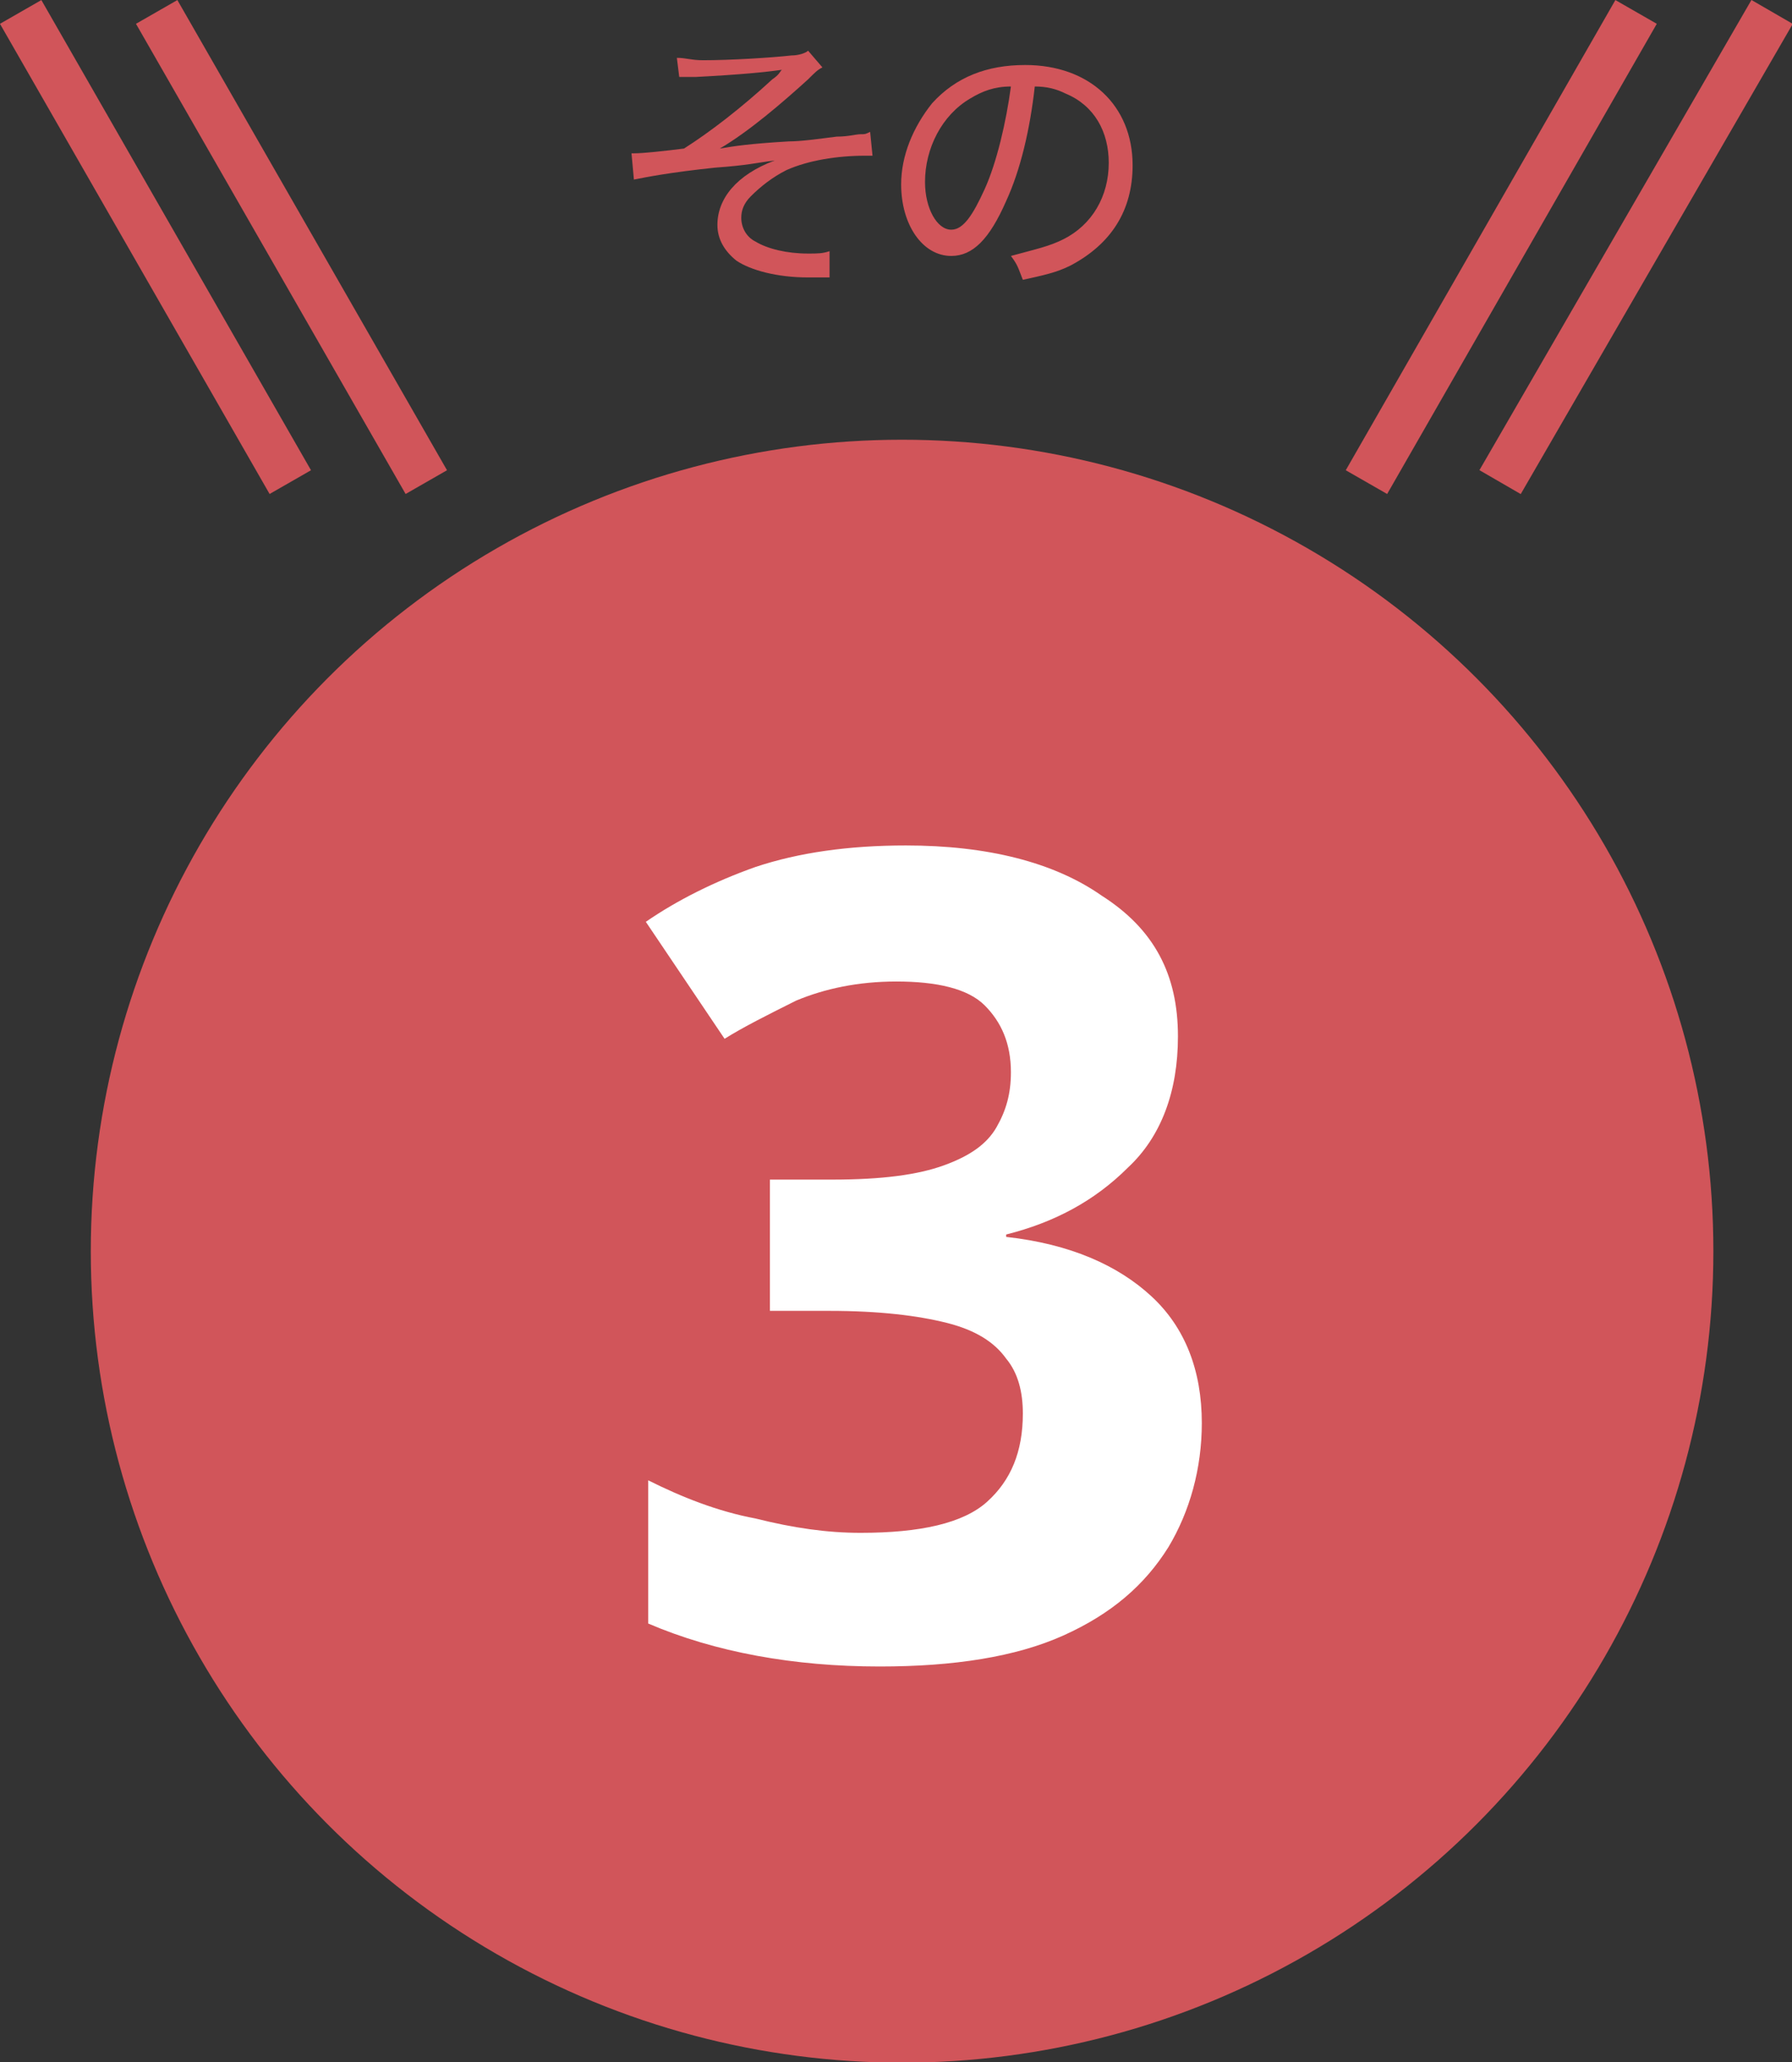
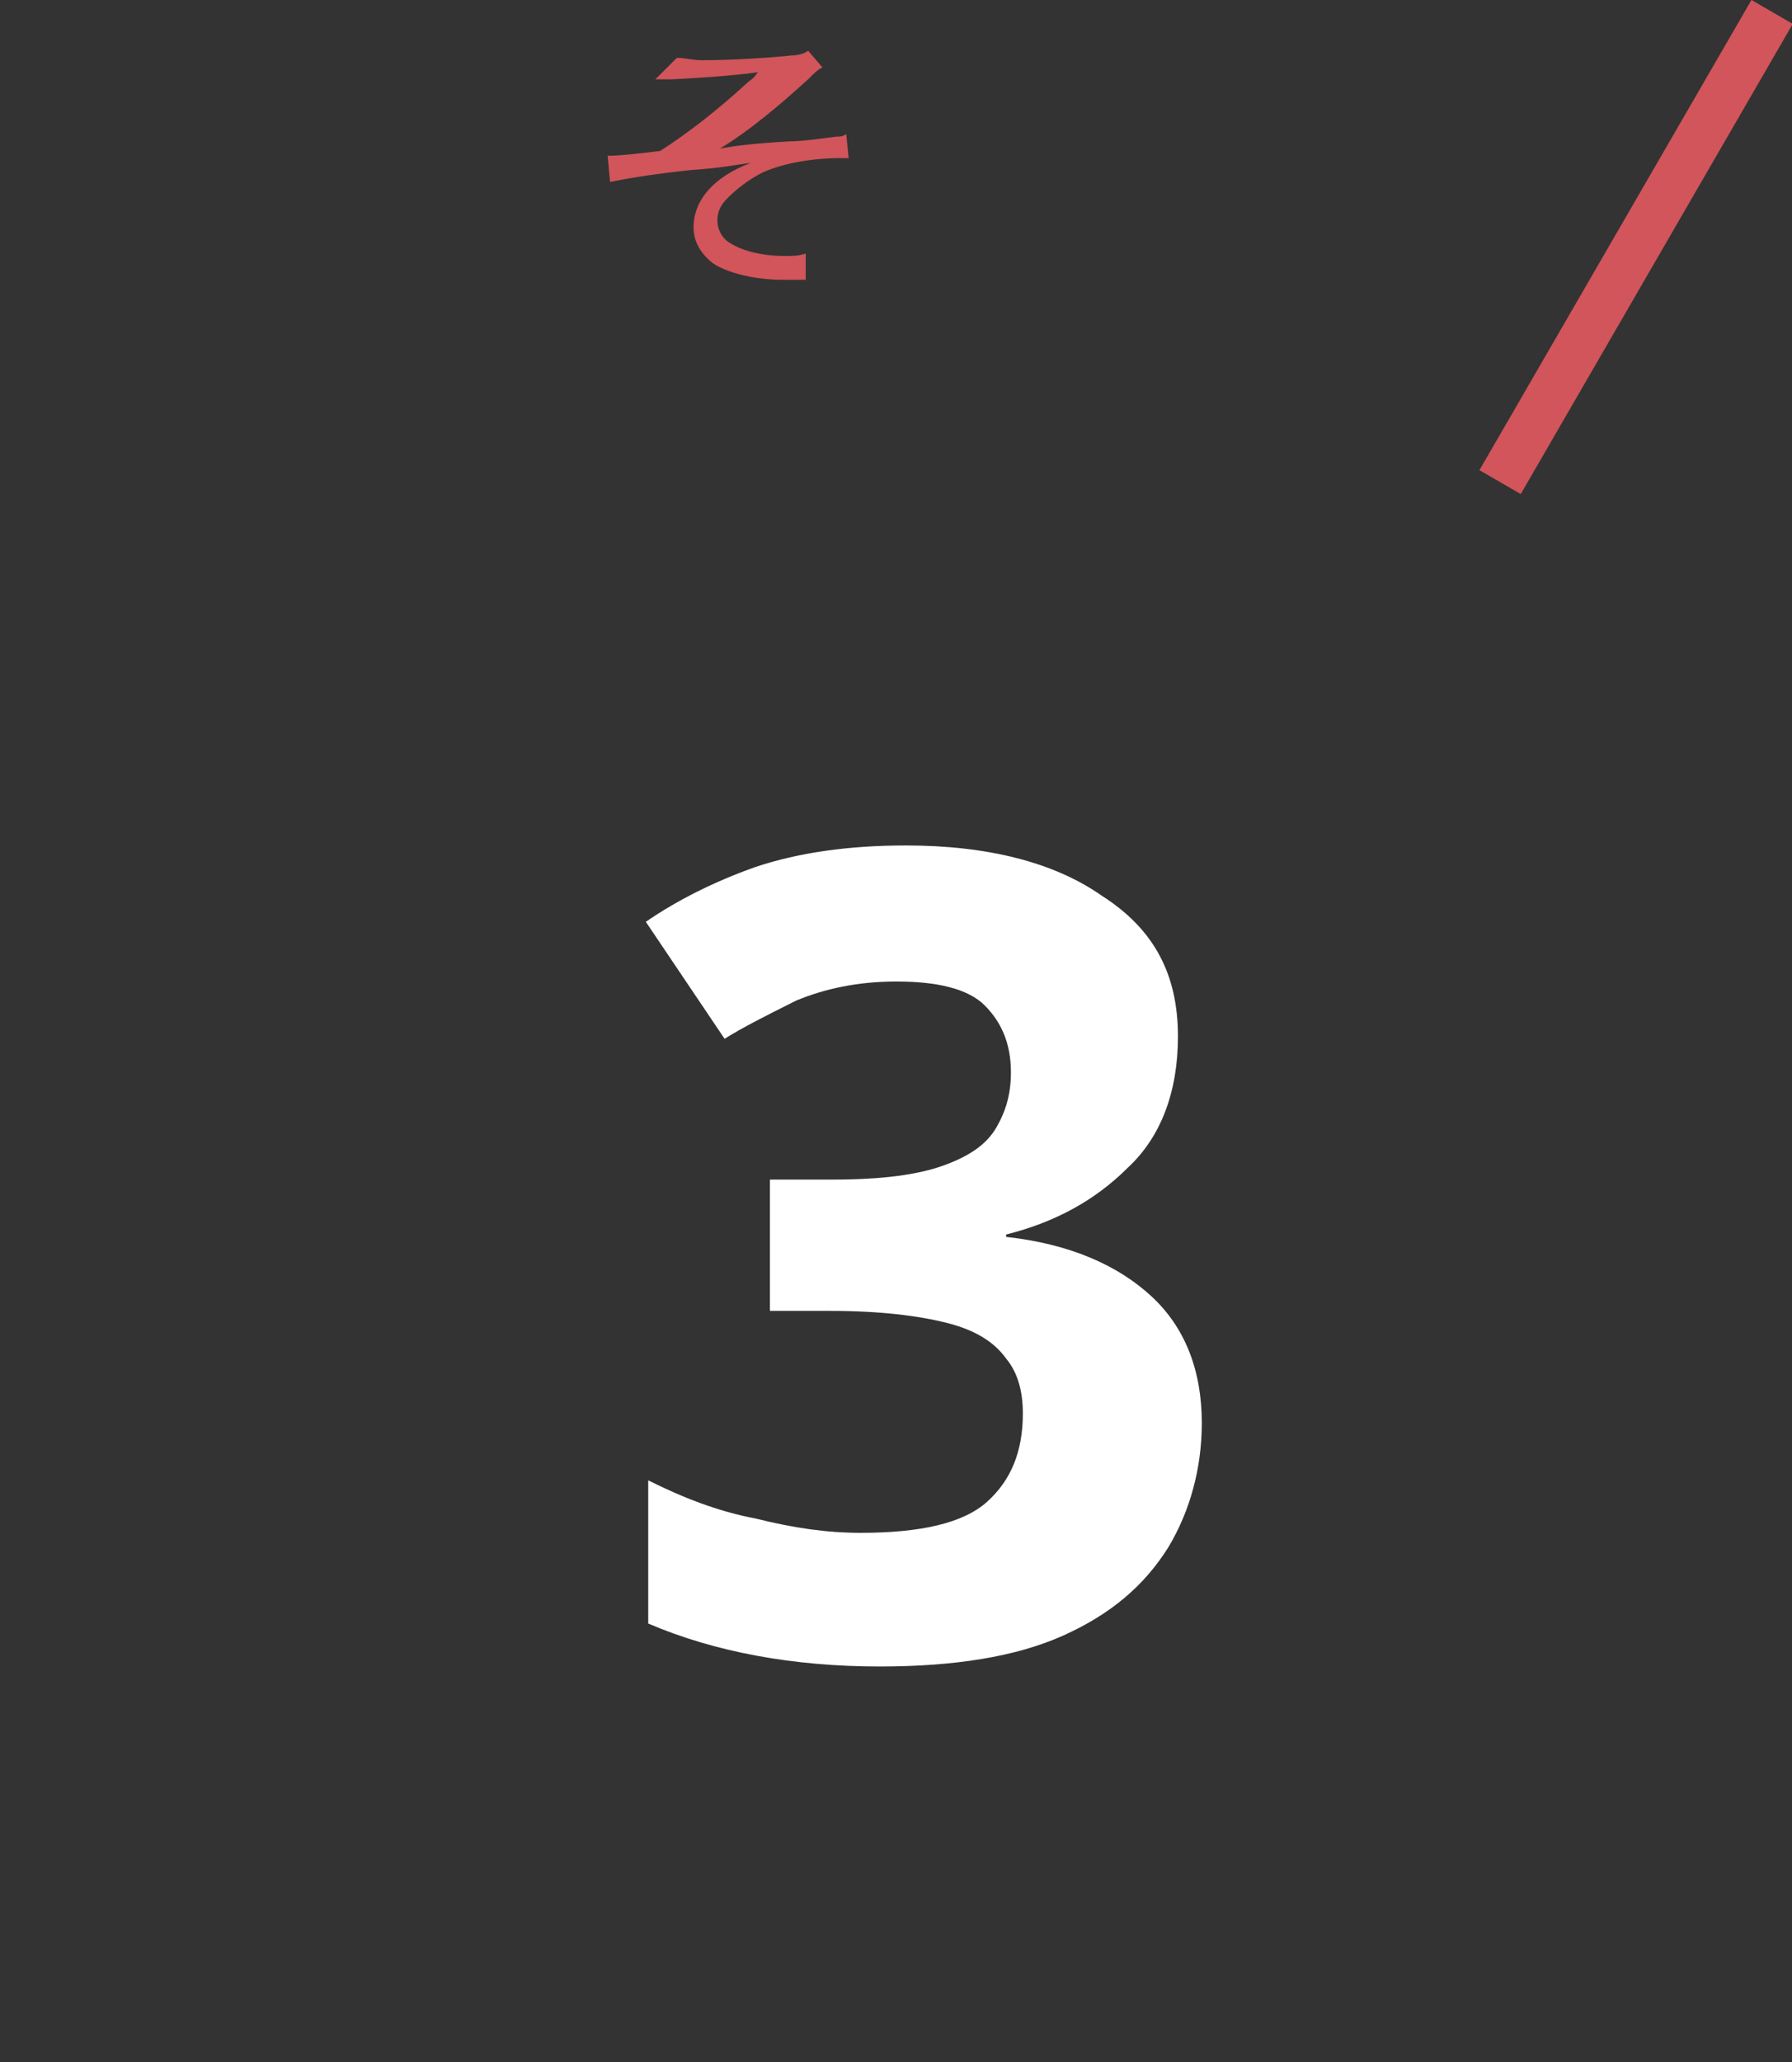
<svg xmlns="http://www.w3.org/2000/svg" id="レイヤー_1" x="0px" y="0px" viewBox="0 0 75.1 86.4" style="enable-background:new 0 0 75.1 86.4;" xml:space="preserve">
  <rect x="0" y="0" width="75.1" height="86.4" fill="#333333" stroke="none" />
  <style type="text/css">	.st0{fill:#D1555A;}	.st1{enable-background:new    ;}	.st2{fill:#FFFFFF;}	.st3{fill:none;stroke:#D1555A;stroke-width:2;stroke-miterlimit:10;}</style>
  <g id="グループ_80" transform="translate(-295.195 -2249.576)">
-     <circle id="楕円形_5" class="st0" cx="333" cy="2302" r="34" />
    <g id="グループ_33" transform="translate(-38.939 9)">
      <g class="st1">
        <path class="st2" d="M383.5,2284c0,2.3-0.7,4.2-2.1,5.5c-1.4,1.4-3.1,2.3-5.1,2.8v0.1c2.7,0.3,4.7,1.2,6.1,2.5s2.1,3.1,2.1,5.3    c0,1.9-0.5,3.7-1.4,5.2c-1,1.6-2.4,2.8-4.4,3.7c-2,0.9-4.6,1.3-7.7,1.3c-3.6,0-6.9-0.6-9.7-1.8v-6c1.4,0.7,2.9,1.3,4.5,1.6    c1.6,0.4,3,0.6,4.4,0.6c2.5,0,4.3-0.4,5.3-1.3c1-0.9,1.5-2.1,1.5-3.7c0-0.9-0.2-1.7-0.7-2.3c-0.5-0.7-1.3-1.2-2.5-1.5    c-1.2-0.3-2.8-0.5-4.9-0.5h-2.5v-5.5h2.6c2.1,0,3.6-0.2,4.7-0.6c1.1-0.4,1.8-0.9,2.2-1.6c0.4-0.7,0.6-1.4,0.6-2.3    c0-1.2-0.4-2.1-1.1-2.8s-2-1-3.7-1c-1.6,0-3,0.3-4.2,0.8c-1.2,0.6-2.2,1.1-3,1.6l-3.3-4.9c1.3-0.9,2.9-1.7,4.6-2.3    c1.8-0.6,3.9-0.9,6.3-0.9c3.4,0,6.2,0.7,8.2,2.1C382.5,2279.5,383.5,2281.4,383.5,2284z" />
      </g>
      <g class="st1">
-         <path class="st0" d="M362.5,2243c0.4,0,0.6,0.1,1.1,0.1c1.1,0,2.8-0.1,3.7-0.2c0.3,0,0.6-0.1,0.7-0.2l0.6,0.7    c-0.2,0.1-0.3,0.2-0.6,0.5c-1.1,1-2.5,2.2-3.7,2.9c0.6-0.1,1.2-0.2,2.9-0.3c0.5,0,1.2-0.1,2-0.2c0.5,0,0.8-0.1,1-0.1    c0.2,0,0.2,0,0.4-0.1l0.1,1c-0.1,0-0.2,0-0.3,0c-1.2,0-2.4,0.2-3.3,0.6c-0.6,0.3-1.1,0.7-1.5,1.1c-0.3,0.3-0.4,0.6-0.4,0.9    c0,0.4,0.2,0.8,0.6,1c0.5,0.3,1.3,0.5,2.2,0.5c0.4,0,0.6,0,0.9-0.1l0,1.1c-0.2,0-0.2,0-0.9,0c-1.3,0-2.4-0.3-3-0.7    c-0.5-0.4-0.8-0.9-0.8-1.5c0-1.1,0.8-2.1,2.4-2.7c-0.8,0.1-1.1,0.2-2.5,0.3c-1.9,0.2-2.9,0.4-3.4,0.5l-0.1-1.1c0.1,0,0.1,0,0.1,0    c0.4,0,1.3-0.1,2.1-0.2c1.1-0.7,2.4-1.7,3.7-2.9c0.3-0.2,0.3-0.3,0.4-0.4c-0.7,0.1-1.7,0.2-3.6,0.3c-0.4,0-0.5,0-0.7,0    L362.5,2243z" />
-         <path class="st0" d="M378.7,2250.6c1.2-0.6,1.9-1.8,1.9-3.2c0-1.3-0.6-2.4-1.8-2.9c-0.4-0.2-0.8-0.3-1.3-0.3    c-0.2,1.8-0.6,3.5-1.2,4.8c-0.7,1.6-1.4,2.3-2.3,2.3c-1.2,0-2.1-1.3-2.1-3c0-1.2,0.5-2.4,1.3-3.4c1-1.1,2.3-1.6,3.9-1.6    c2.7,0,4.5,1.7,4.5,4.2c0,1.9-0.9,3.3-2.6,4.2c-0.6,0.3-1.1,0.4-2,0.6c-0.2-0.5-0.2-0.6-0.5-1    C377.6,2251,378.1,2250.9,378.7,2250.6z M374.8,2244.7c-1.2,0.7-1.9,2.1-1.9,3.5c0,1.1,0.5,2,1.1,2c0.5,0,0.9-0.6,1.4-1.7    c0.5-1.1,0.9-2.8,1.1-4.3C375.8,2244.2,375.3,2244.4,374.8,2244.7z" />
+         <path class="st0" d="M362.5,2243c0.4,0,0.6,0.1,1.1,0.1c1.1,0,2.8-0.1,3.7-0.2c0.3,0,0.6-0.1,0.7-0.2l0.6,0.7    c-0.2,0.1-0.3,0.2-0.6,0.5c-1.1,1-2.5,2.2-3.7,2.9c0.6-0.1,1.2-0.2,2.9-0.3c0.5,0,1.2-0.1,2-0.2c0.2,0,0.2,0,0.4-0.1l0.1,1c-0.1,0-0.2,0-0.3,0c-1.2,0-2.4,0.2-3.3,0.6c-0.6,0.3-1.1,0.7-1.5,1.1c-0.3,0.3-0.4,0.6-0.4,0.9    c0,0.4,0.2,0.8,0.6,1c0.5,0.3,1.3,0.5,2.2,0.5c0.4,0,0.6,0,0.9-0.1l0,1.1c-0.2,0-0.2,0-0.9,0c-1.3,0-2.4-0.3-3-0.7    c-0.5-0.4-0.8-0.9-0.8-1.5c0-1.1,0.8-2.1,2.4-2.7c-0.8,0.1-1.1,0.2-2.5,0.3c-1.9,0.2-2.9,0.4-3.4,0.5l-0.1-1.1c0.1,0,0.1,0,0.1,0    c0.4,0,1.3-0.1,2.1-0.2c1.1-0.7,2.4-1.7,3.7-2.9c0.3-0.2,0.3-0.3,0.4-0.4c-0.7,0.1-1.7,0.2-3.6,0.3c-0.4,0-0.5,0-0.7,0    L362.5,2243z" />
      </g>
      <g id="グループ_17" transform="translate(335 2241.076)">
-         <line id="線_9" class="st3" x1="5.7" y1="0" x2="17" y2="19.7" />
-         <line id="線_10" class="st3" x1="67.7" y1="0" x2="56.4" y2="19.7" />
-         <line id="線_11" class="st3" x1="0" y1="0" x2="11.3" y2="19.7" />
        <line id="線_12" class="st3" x1="73.4" y1="0" x2="62" y2="19.7" />
      </g>
    </g>
  </g>
</svg>